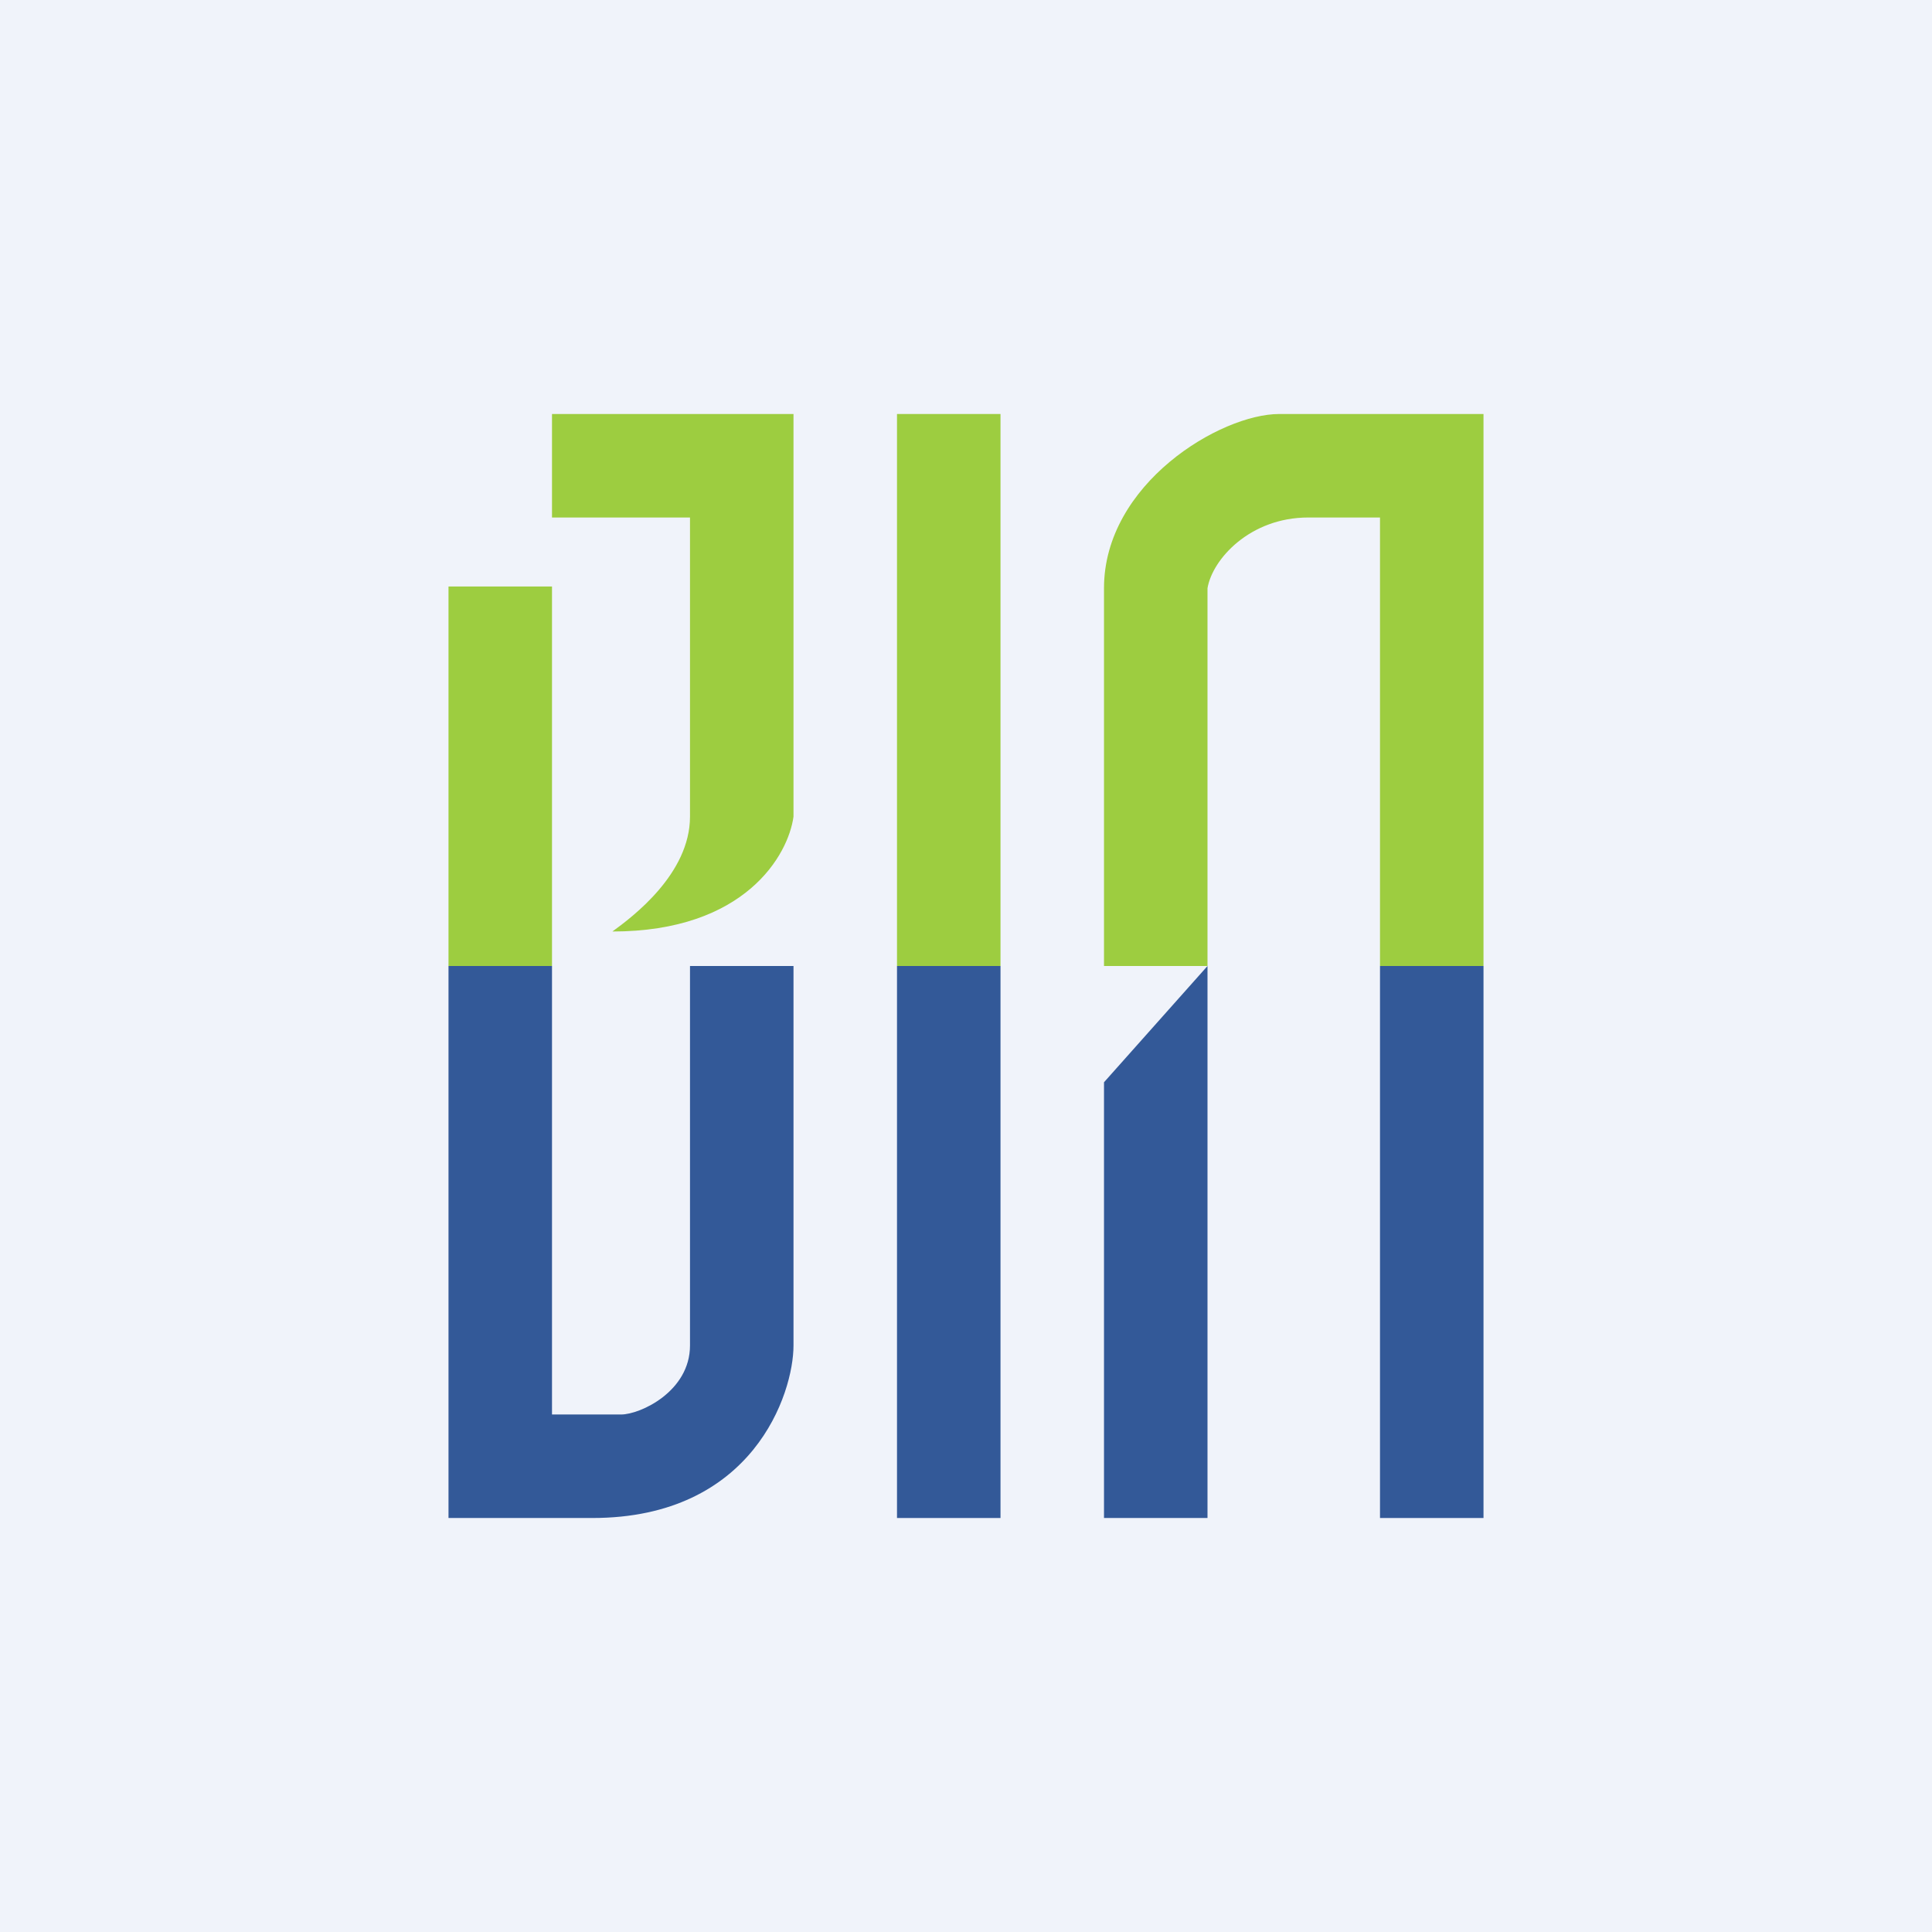
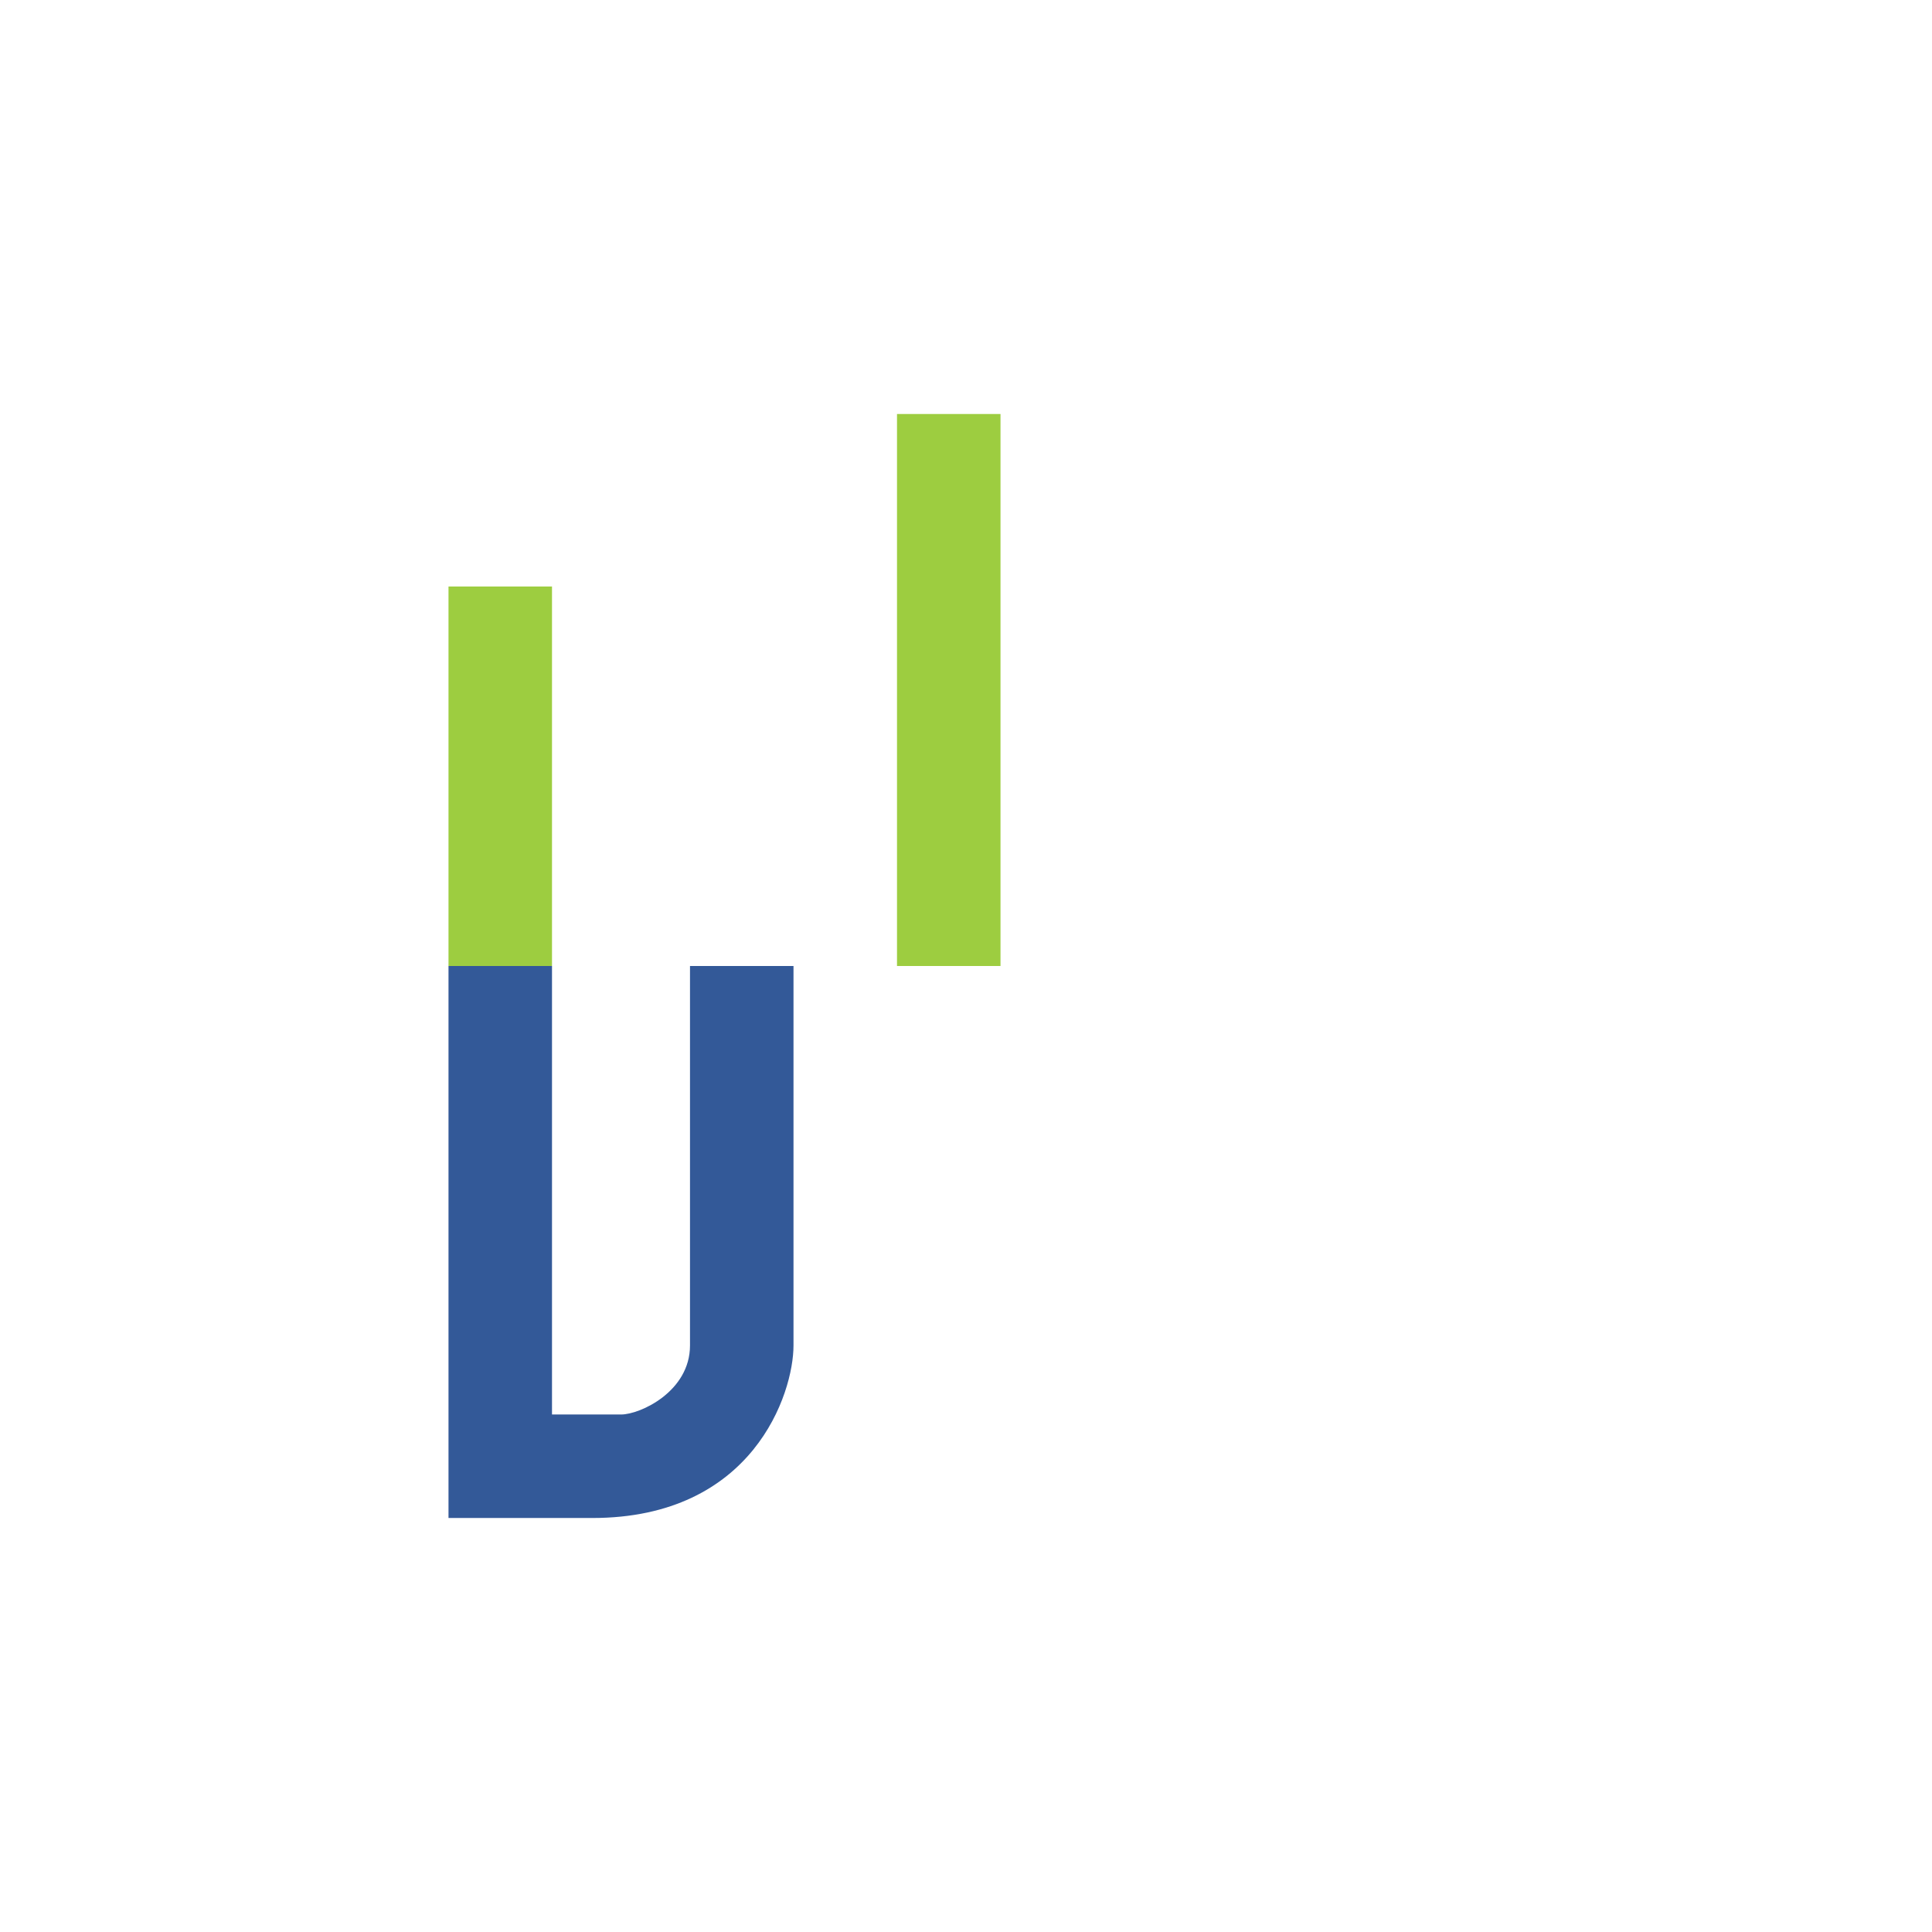
<svg xmlns="http://www.w3.org/2000/svg" width="56" height="56" viewBox="0 0 56 56">
-   <path fill="#F0F3FA" d="M0 0h56v56H0z" />
  <path d="M16 17h-3v11h3V17ZM29 12h-3v16h3V12Z" fill="#9DCD40" />
-   <path d="M29 28h-3v16h3V28ZM43 28h-3v16h3V28Z" fill="#335998" />
-   <path d="M43 12v16h-3V15h-2.08c-1.69 0-2.78 1.21-2.92 2.05V28h-3V17.05c0-3.03 3.38-5.05 5.08-5.05H43Z" fill="#9DCD40" />
-   <path d="m35 28-3 3.37V44h3V28Z" fill="#335998" />
-   <path d="M23 12h-7v3h4v8.67c0 1.66-1.67 2.91-2.25 3.33 3.85 0 5.1-2.22 5.25-3.33V12Z" fill="#9DCD40" />
  <path d="M16 28h-3v16h4.17c4.66 0 5.83-3.61 5.83-5V28h-3v11c0 1.33-1.44 2-2 2h-2V28Z" fill="#335998" />
</svg>